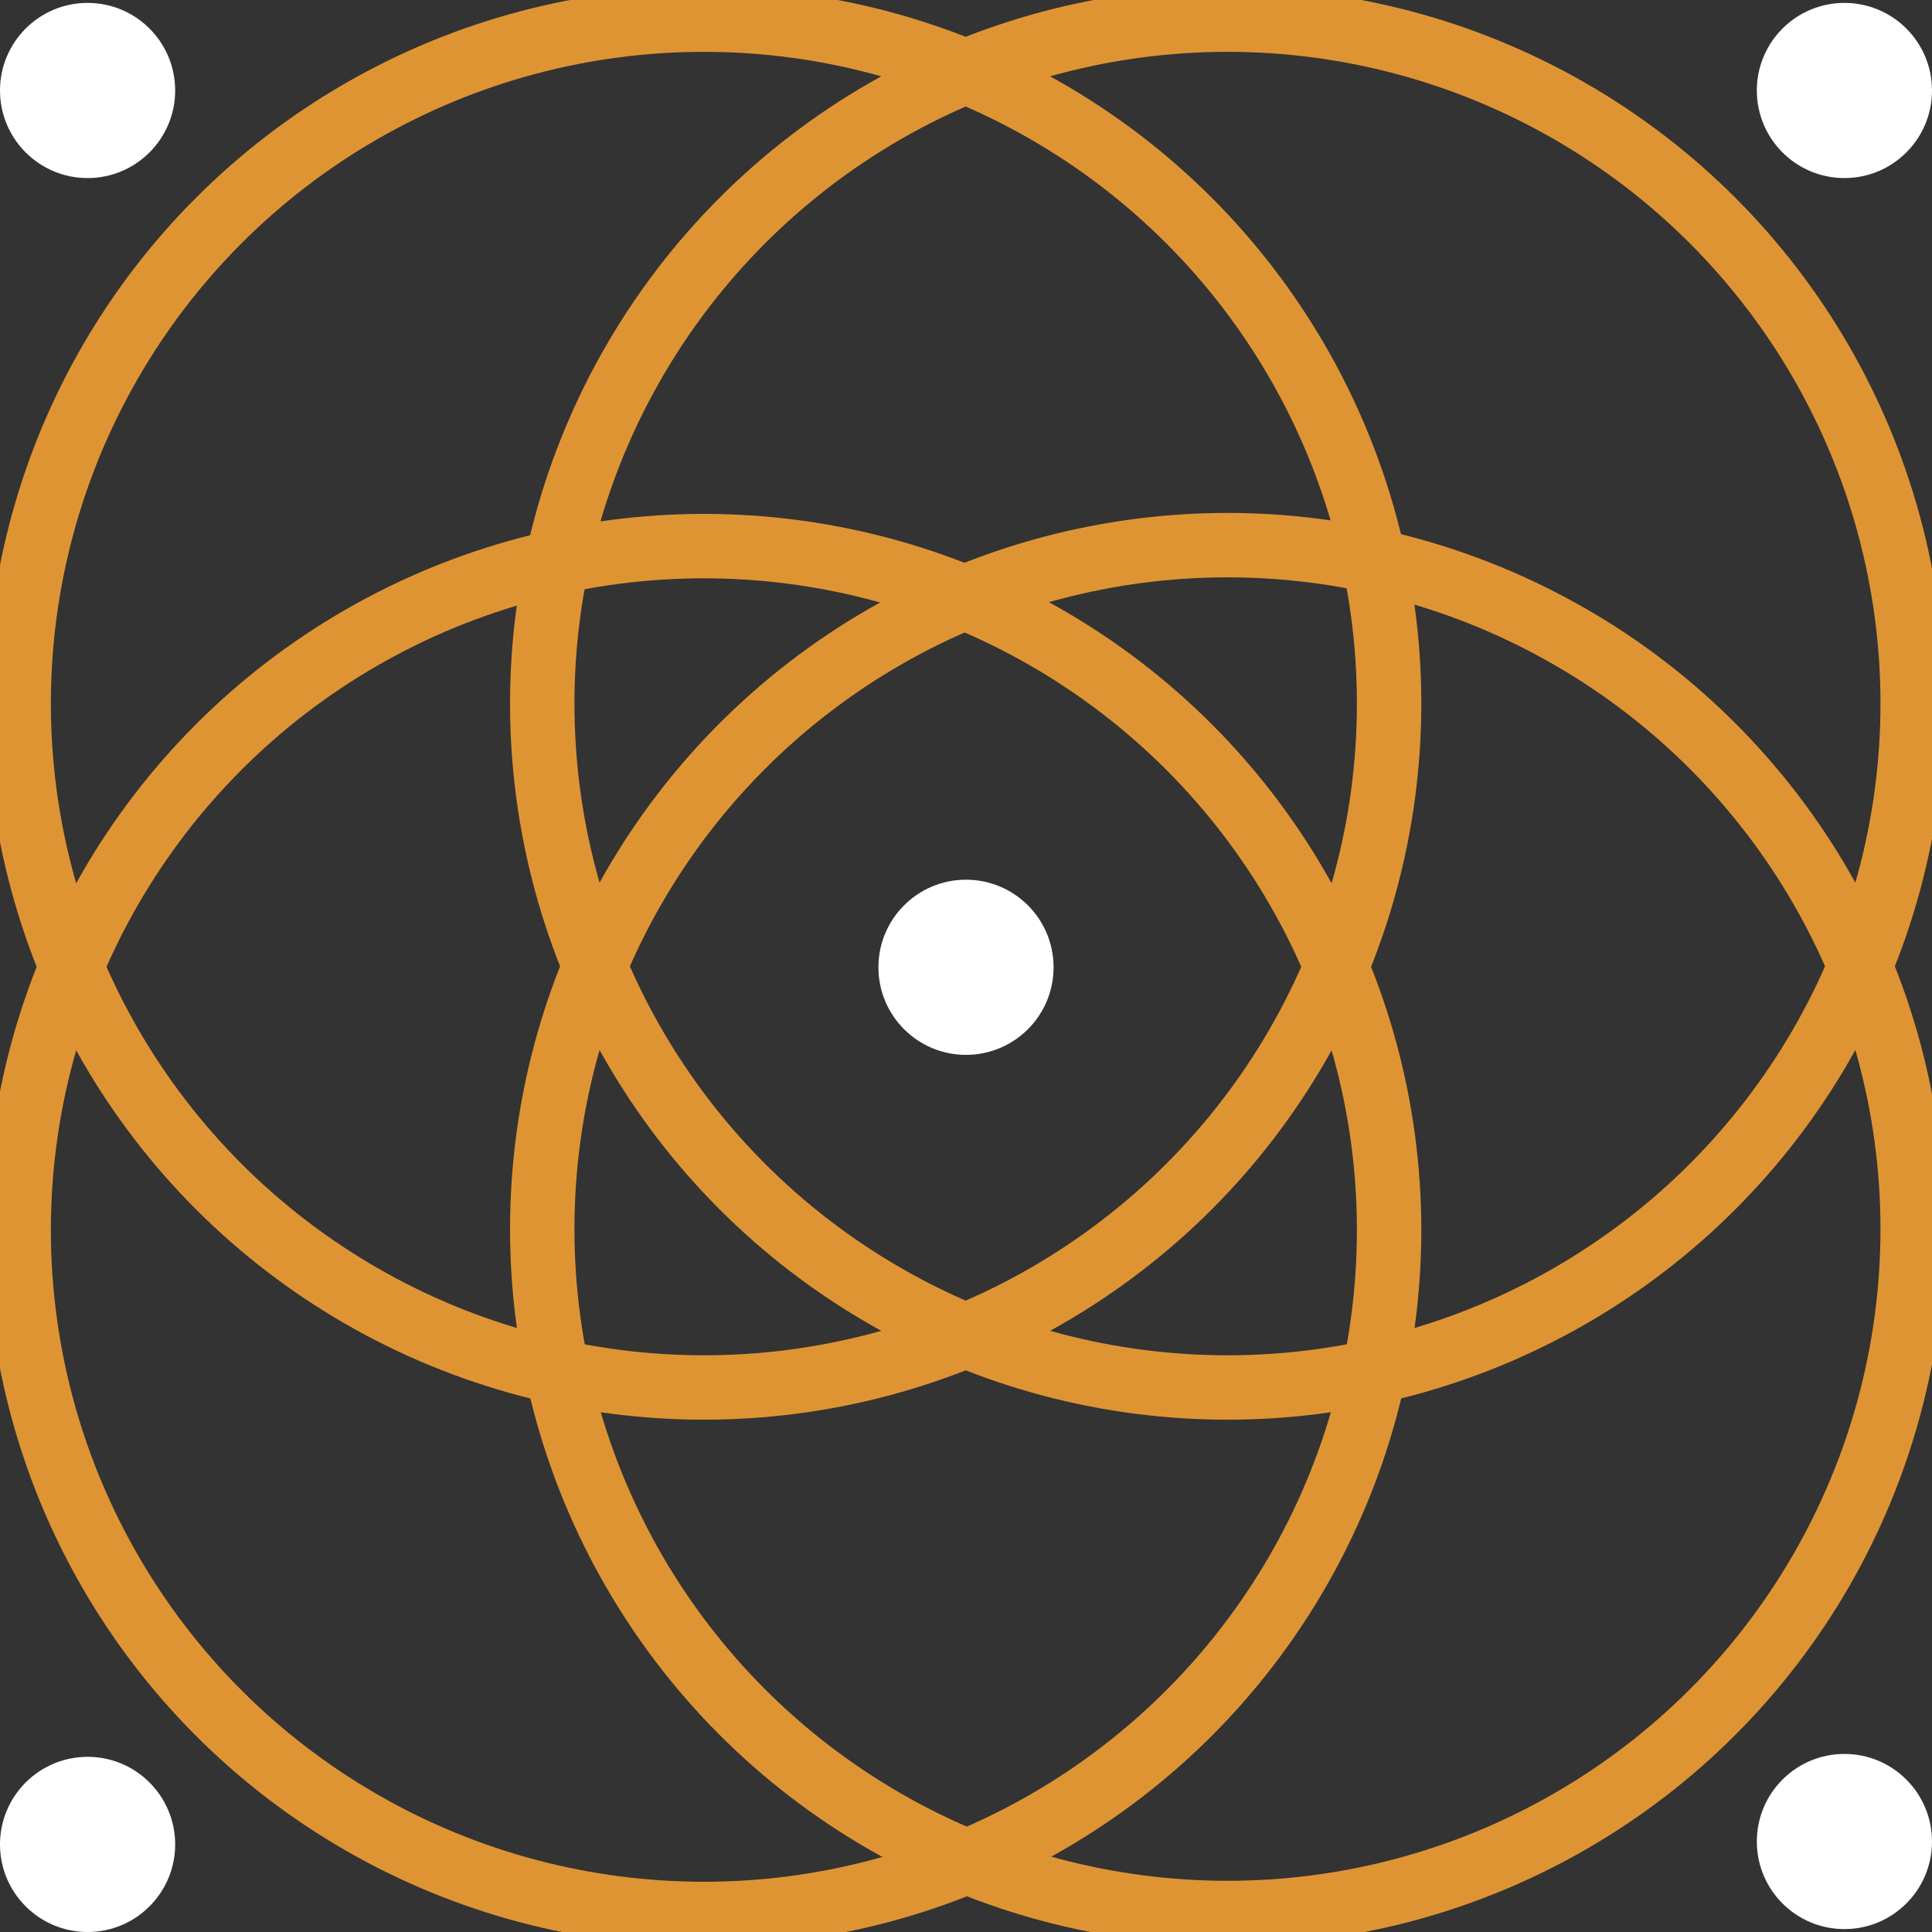
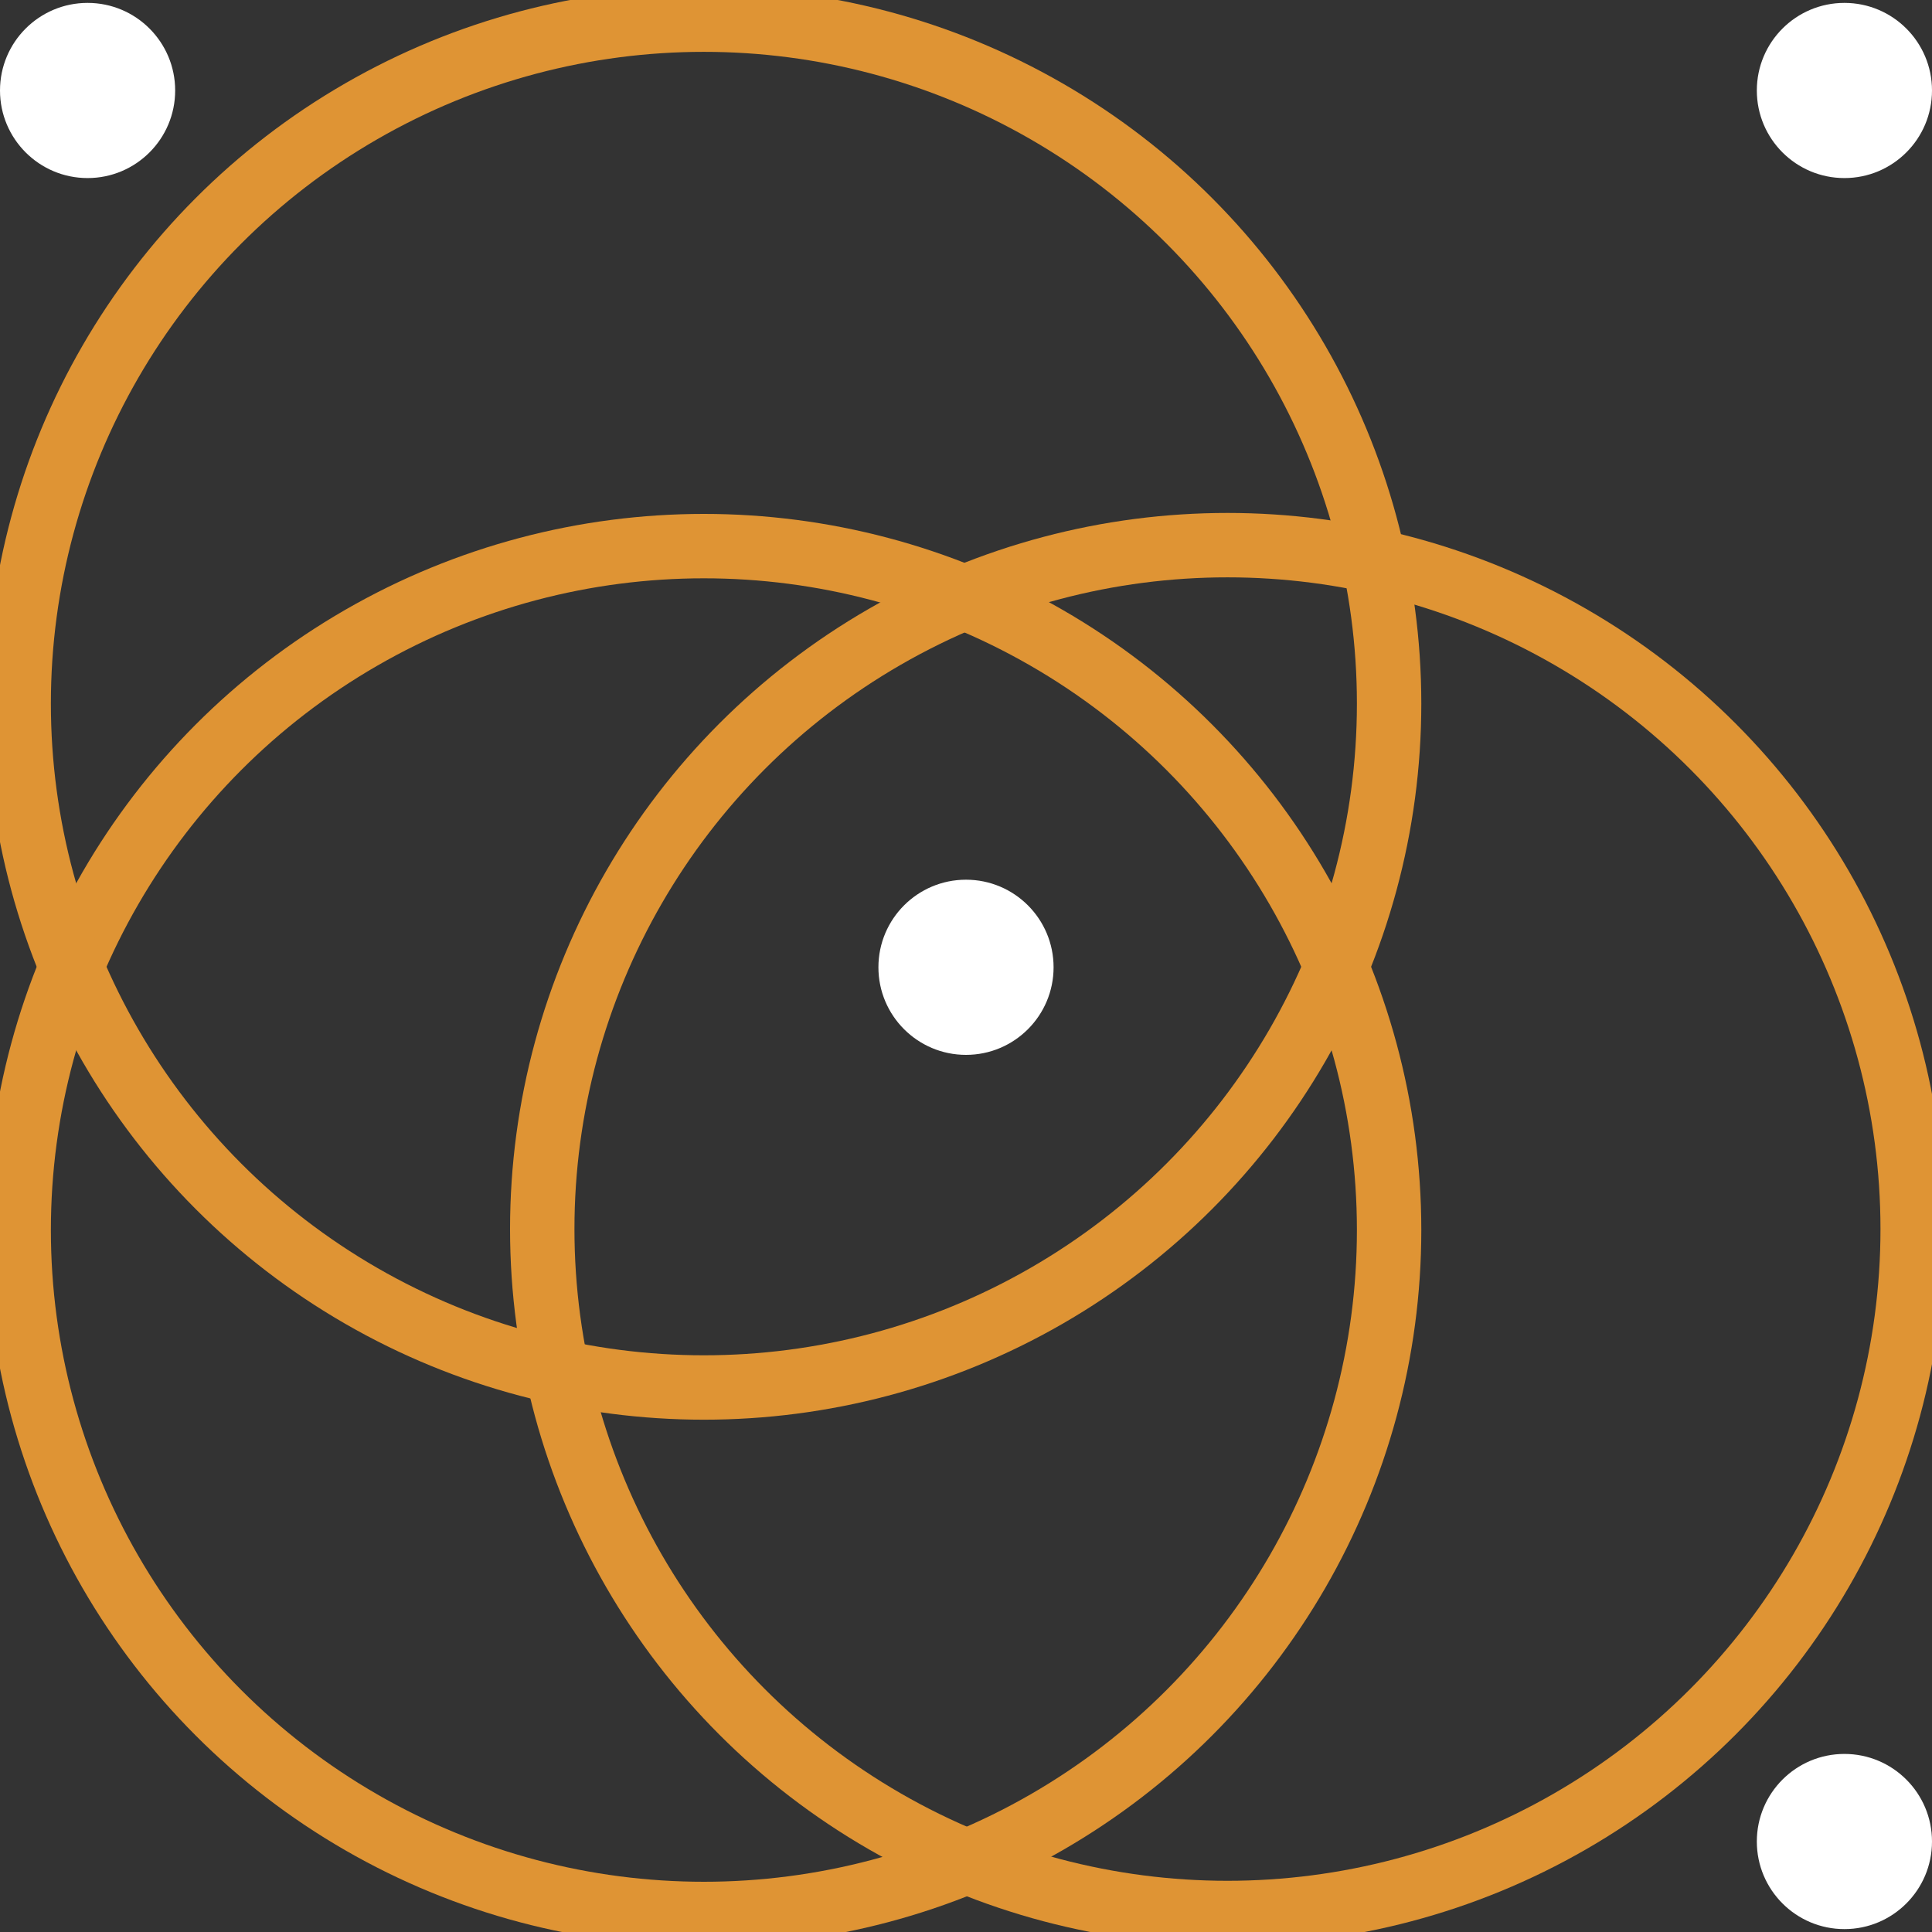
<svg xmlns="http://www.w3.org/2000/svg" id="Layer_1" data-name="Layer 1" viewBox="0 0 60 60">
  <rect x="0" y="0" width="60" height="60" fill="#333333" stroke="none" />
  <defs>
    <style>
      .cls-1, .cls-2 {
        fill: none;
      }

      .cls-2 {
        stroke: #df9434;
        stroke-linecap: round;
        stroke-linejoin: round;
        stroke-width: 2px;
      }

      .cls-3 {
        fill: #fff;
      }
    </style>
  </defs>
  <g>
    <ellipse class="cls-1" cx="30" cy="2.81" rx="2.72" ry="2.72" />
    <ellipse class="cls-3" cx="30" cy="30.04" rx="2.72" ry="2.72" />
    <ellipse class="cls-1" cx="30" cy="57.28" rx="2.72" ry="2.72" />
  </g>
  <ellipse class="cls-3" cx="2.72" cy="2.81" rx="2.72" ry="2.72" />
-   <ellipse class="cls-1" cx="3.03" cy="30.04" rx="2.72" ry="2.72" />
-   <ellipse class="cls-3" cx="2.72" cy="57.28" rx="2.72" ry="2.72" />
  <ellipse class="cls-3" cx="57.28" cy="2.81" rx="2.72" ry="2.72" />
  <ellipse class="cls-3" cx="57.28" cy="57.19" rx="2.72" ry="2.72" />
  <ellipse class="cls-1" cx="57.28" cy="30.04" rx="2.72" ry="2.72" />
-   <ellipse class="cls-2" cx="38.12" cy="21.85" rx="21.28" ry="21.24" />
  <ellipse class="cls-2" cx="21.86" cy="38.2" rx="21.28" ry="21.24" />
  <ellipse class="cls-2" cx="21.86" cy="21.85" rx="21.28" ry="21.24" />
  <ellipse class="cls-2" cx="38.12" cy="38.17" rx="21.28" ry="21.24" />
</svg>